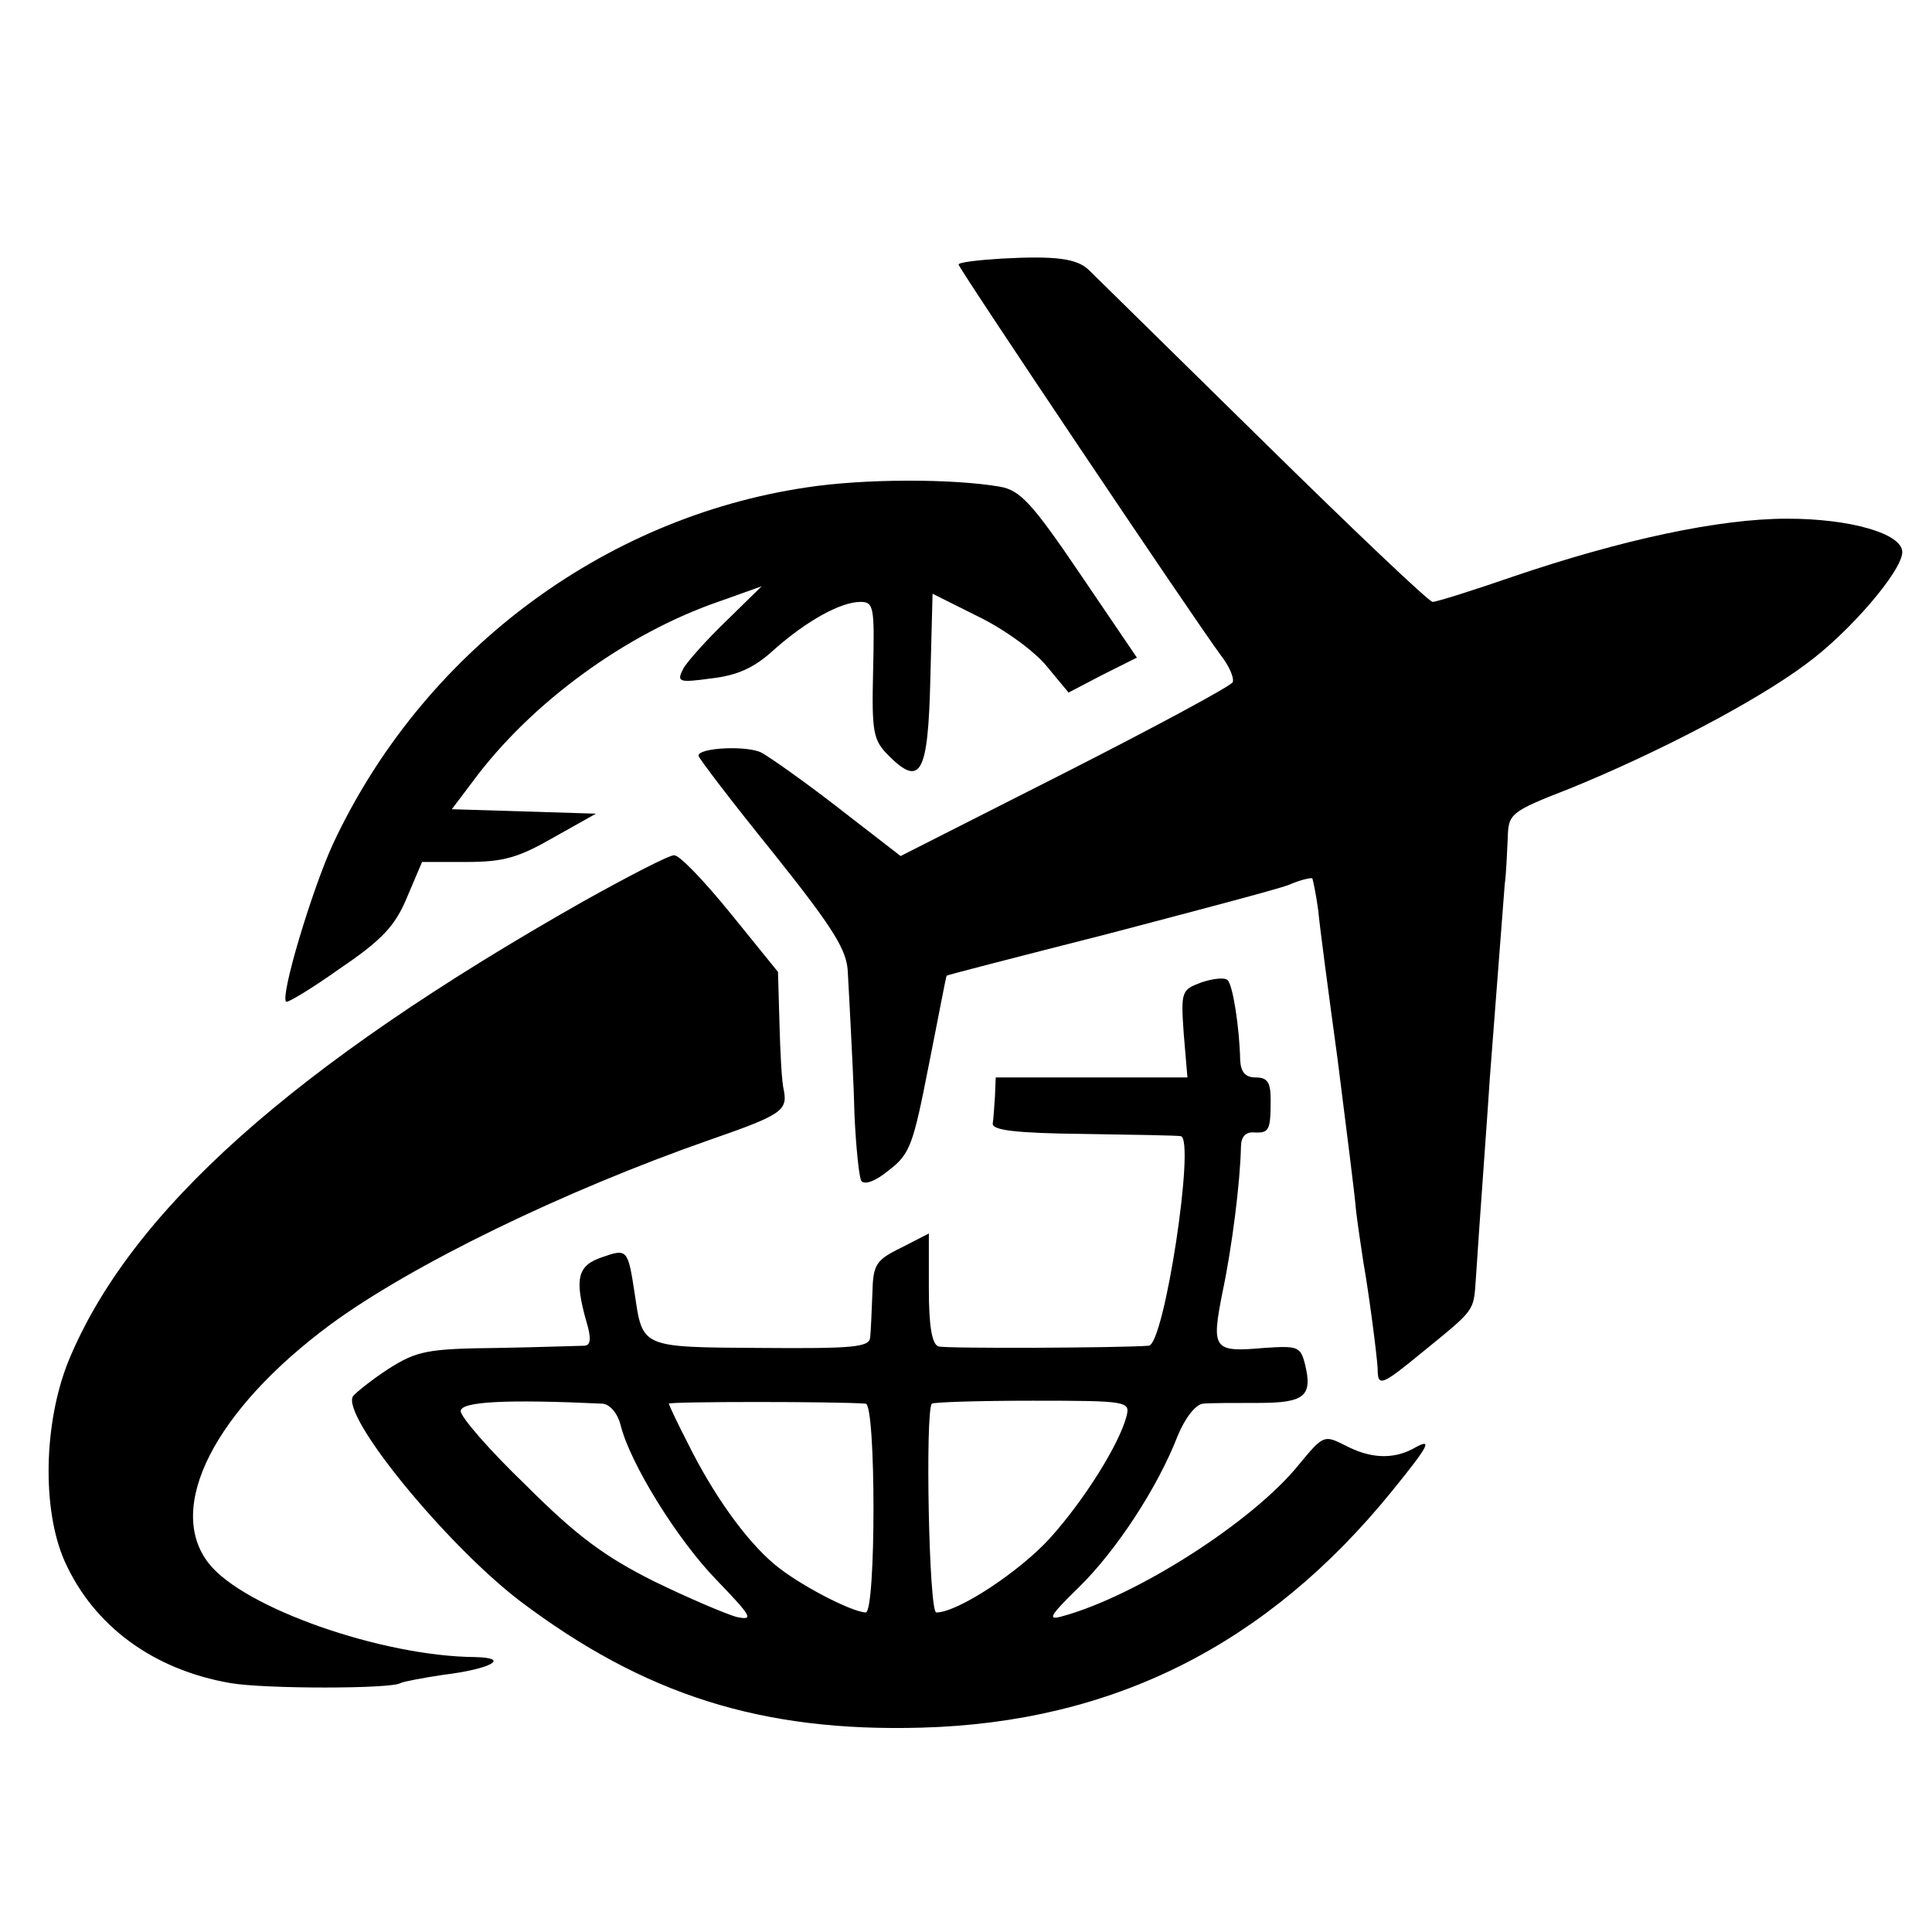
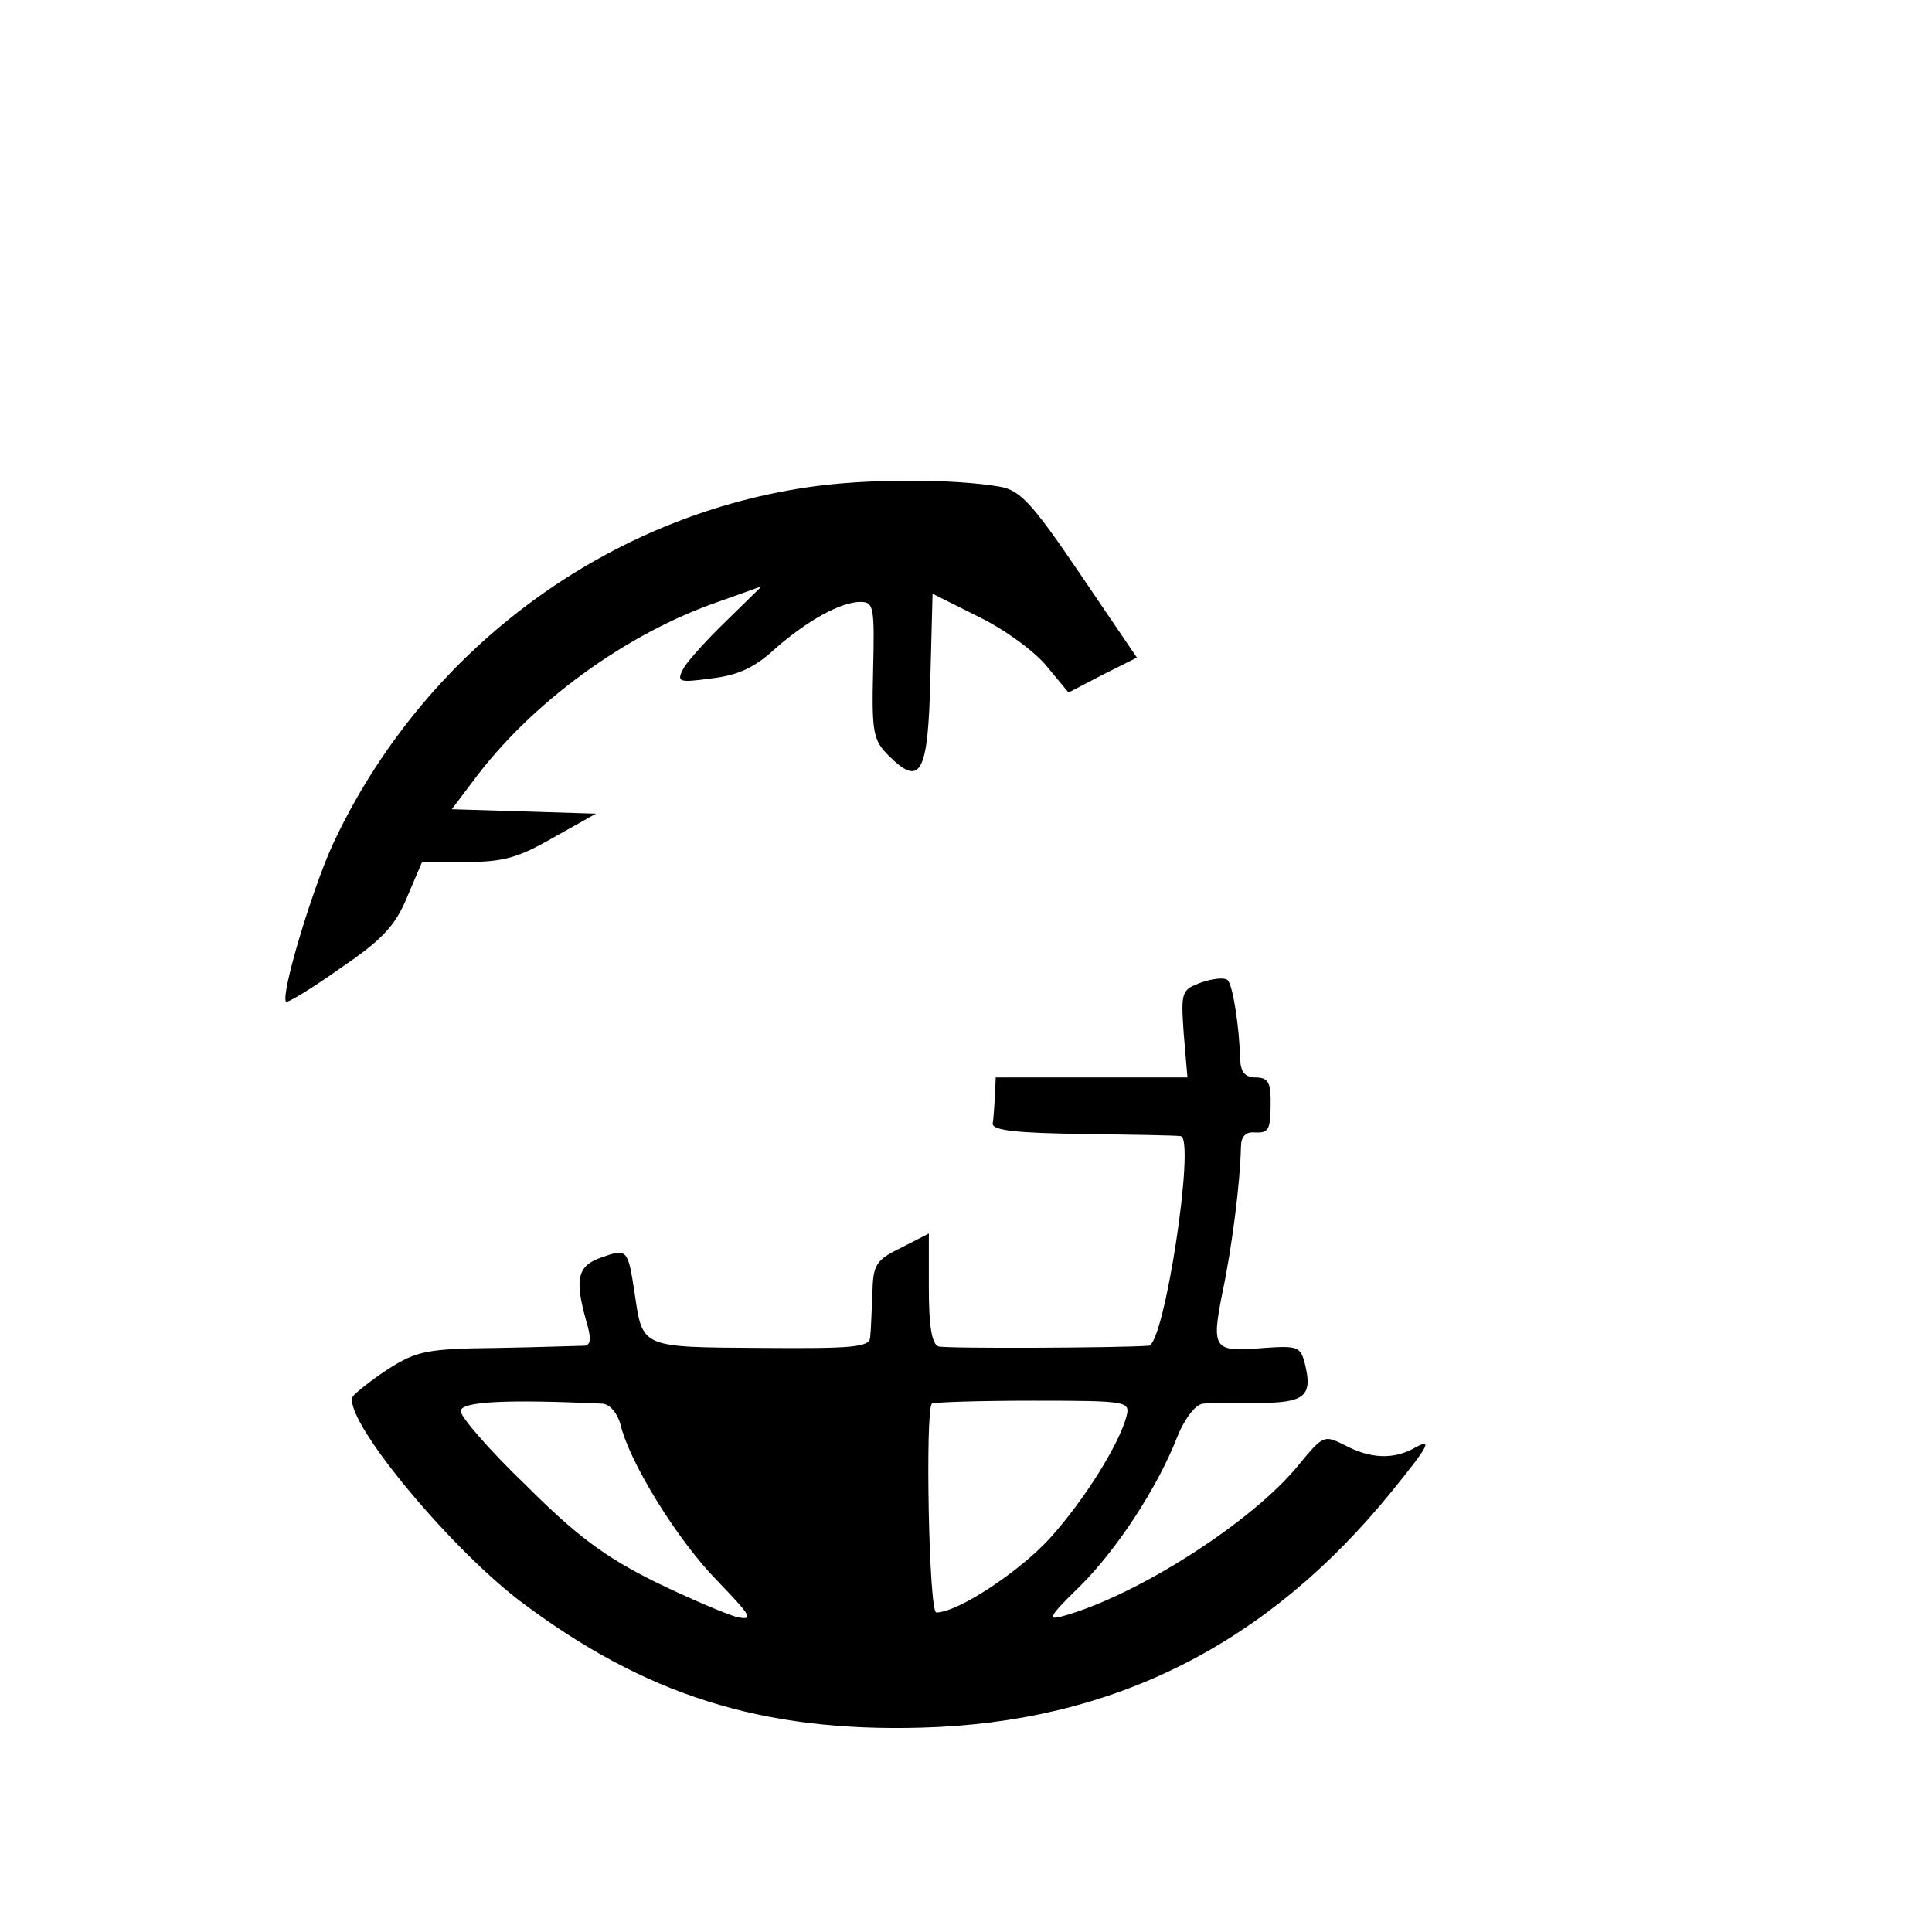
<svg xmlns="http://www.w3.org/2000/svg" version="1.0" width="260pt" height="260pt" viewBox="0 0 260 260" preserveAspectRatio="xMidYMid meet">
  <g transform="translate(0,260) scale(0.1,-0.1)" fill="#000000" stroke="none">
-     <path d="M1348 2252 c-32 -2 -58 -5 -58 -8 0 -5 314 -473 353 -526 11 -14 18 -30 16 -36 -2 -5 -104 -60 -226 -122 l-221 -112 -84 65 c-45 35 -92 68 -103 74 -19 10 -85 7 -85 -4 0 -3 45 -62 100 -130 83 -104 100 -132 101 -162 1 -20 3 -54 4 -76 1 -22 4 -75 5 -117 2 -42 6 -81 9 -87 4 -6 19 -1 37 14 29 22 33 35 54 142 13 65 23 119 24 120 1 1 98 26 216 56 118 31 228 60 244 66 16 7 30 10 32 9 1 -2 5 -21 8 -43 2 -22 14 -112 26 -200 11 -88 23 -180 25 -205 3 -25 8 -56 10 -70 7 -39 18 -123 19 -142 0 -25 5 -23 61 23 70 57 68 54 71 96 5 78 17 239 19 273 4 54 18 232 20 260 2 14 3 41 4 61 1 34 2 36 84 68 118 48 250 117 317 167 59 43 130 126 130 151 0 25 -70 45 -155 45 -91 0 -222 -28 -369 -78 -55 -19 -103 -34 -108 -34 -5 0 -108 98 -230 218 -121 119 -226 222 -233 229 -16 15 -44 19 -117 15z" />
    <path d="M1085 1944 c-275 -41 -517 -223 -637 -480 -28 -61 -71 -204 -63 -212 2 -2 35 18 73 45 56 38 74 57 90 96 l20 47 60 0 c50 0 70 6 117 33 l57 32 -97 3 -97 3 28 37 c78 106 207 200 333 243 l56 20 -47 -46 c-26 -25 -52 -54 -58 -64 -10 -19 -7 -20 37 -14 35 4 58 14 85 39 43 38 89 64 116 64 18 0 19 -7 17 -92 -2 -84 0 -94 21 -115 43 -43 53 -24 56 103 l3 115 62 -31 c35 -17 76 -47 92 -67 l29 -35 46 24 46 23 -76 112 c-65 96 -81 113 -108 118 -64 11 -183 11 -261 -1z" />
-     <path d="M785 1387 c-390 -221 -610 -417 -693 -619 -33 -82 -36 -199 -5 -269 39 -87 119 -146 223 -164 46 -8 217 -8 229 0 4 2 30 7 57 11 65 8 92 23 43 24 -125 1 -311 66 -358 126 -59 75 8 206 163 321 110 81 314 180 511 249 95 33 105 39 100 66 -3 11 -5 52 -6 90 l-2 70 -64 79 c-35 43 -69 79 -76 78 -7 0 -61 -28 -122 -62z" />
-     <path d="M1617 1278 c-27 -10 -28 -12 -24 -69 l5 -59 -129 0 -129 0 -1 -25 c-1 -14 -2 -31 -3 -37 -1 -9 31 -13 122 -14 67 -1 126 -2 131 -3 20 -3 -22 -280 -43 -282 -38 -3 -273 -4 -283 -1 -9 3 -13 28 -13 78 l0 74 -37 -19 c-35 -17 -38 -23 -39 -62 -1 -24 -2 -51 -3 -59 -1 -13 -23 -15 -147 -14 -163 1 -159 0 -170 74 -9 59 -10 60 -44 48 -33 -11 -37 -29 -21 -86 7 -23 6 -32 -2 -33 -7 0 -59 -2 -117 -3 -95 -1 -109 -4 -147 -28 -23 -15 -44 -32 -48 -37 -16 -27 125 -199 224 -275 168 -127 326 -177 541 -171 257 7 465 111 633 318 52 64 56 73 28 57 -27 -14 -57 -13 -91 5 -28 14 -29 14 -62 -26 -62 -77 -219 -177 -318 -204 -21 -6 -18 0 22 39 50 49 106 134 133 204 10 24 24 42 34 43 9 1 42 1 74 1 63 0 74 9 63 53 -6 23 -10 24 -55 21 -68 -6 -71 -2 -56 74 13 61 24 149 25 196 0 14 6 21 18 20 20 -1 22 3 22 44 0 23 -4 30 -20 30 -14 0 -20 7 -21 23 -1 45 -10 102 -17 108 -4 4 -20 2 -35 -3z m-806 -567 c10 -1 20 -13 24 -28 12 -51 77 -156 130 -210 47 -49 50 -54 26 -49 -14 4 -64 25 -111 48 -66 33 -104 61 -172 129 -49 47 -88 92 -88 100 0 13 62 16 191 10z m354 0 c14 -1 14 -281 0 -281 -20 1 -91 38 -123 65 -38 32 -82 93 -117 164 -14 27 -25 51 -25 52 0 3 227 3 265 0z m351 -17 c-10 -38 -57 -113 -103 -164 -41 -45 -124 -100 -153 -100 -10 0 -15 271 -6 281 2 2 63 4 136 4 128 0 131 -1 126 -21z" />
+     <path d="M1617 1278 c-27 -10 -28 -12 -24 -69 l5 -59 -129 0 -129 0 -1 -25 c-1 -14 -2 -31 -3 -37 -1 -9 31 -13 122 -14 67 -1 126 -2 131 -3 20 -3 -22 -280 -43 -282 -38 -3 -273 -4 -283 -1 -9 3 -13 28 -13 78 l0 74 -37 -19 c-35 -17 -38 -23 -39 -62 -1 -24 -2 -51 -3 -59 -1 -13 -23 -15 -147 -14 -163 1 -159 0 -170 74 -9 59 -10 60 -44 48 -33 -11 -37 -29 -21 -86 7 -23 6 -32 -2 -33 -7 0 -59 -2 -117 -3 -95 -1 -109 -4 -147 -28 -23 -15 -44 -32 -48 -37 -16 -27 125 -199 224 -275 168 -127 326 -177 541 -171 257 7 465 111 633 318 52 64 56 73 28 57 -27 -14 -57 -13 -91 5 -28 14 -29 14 -62 -26 -62 -77 -219 -177 -318 -204 -21 -6 -18 0 22 39 50 49 106 134 133 204 10 24 24 42 34 43 9 1 42 1 74 1 63 0 74 9 63 53 -6 23 -10 24 -55 21 -68 -6 -71 -2 -56 74 13 61 24 149 25 196 0 14 6 21 18 20 20 -1 22 3 22 44 0 23 -4 30 -20 30 -14 0 -20 7 -21 23 -1 45 -10 102 -17 108 -4 4 -20 2 -35 -3z m-806 -567 c10 -1 20 -13 24 -28 12 -51 77 -156 130 -210 47 -49 50 -54 26 -49 -14 4 -64 25 -111 48 -66 33 -104 61 -172 129 -49 47 -88 92 -88 100 0 13 62 16 191 10z m354 0 z m351 -17 c-10 -38 -57 -113 -103 -164 -41 -45 -124 -100 -153 -100 -10 0 -15 271 -6 281 2 2 63 4 136 4 128 0 131 -1 126 -21z" />
  </g>
</svg>